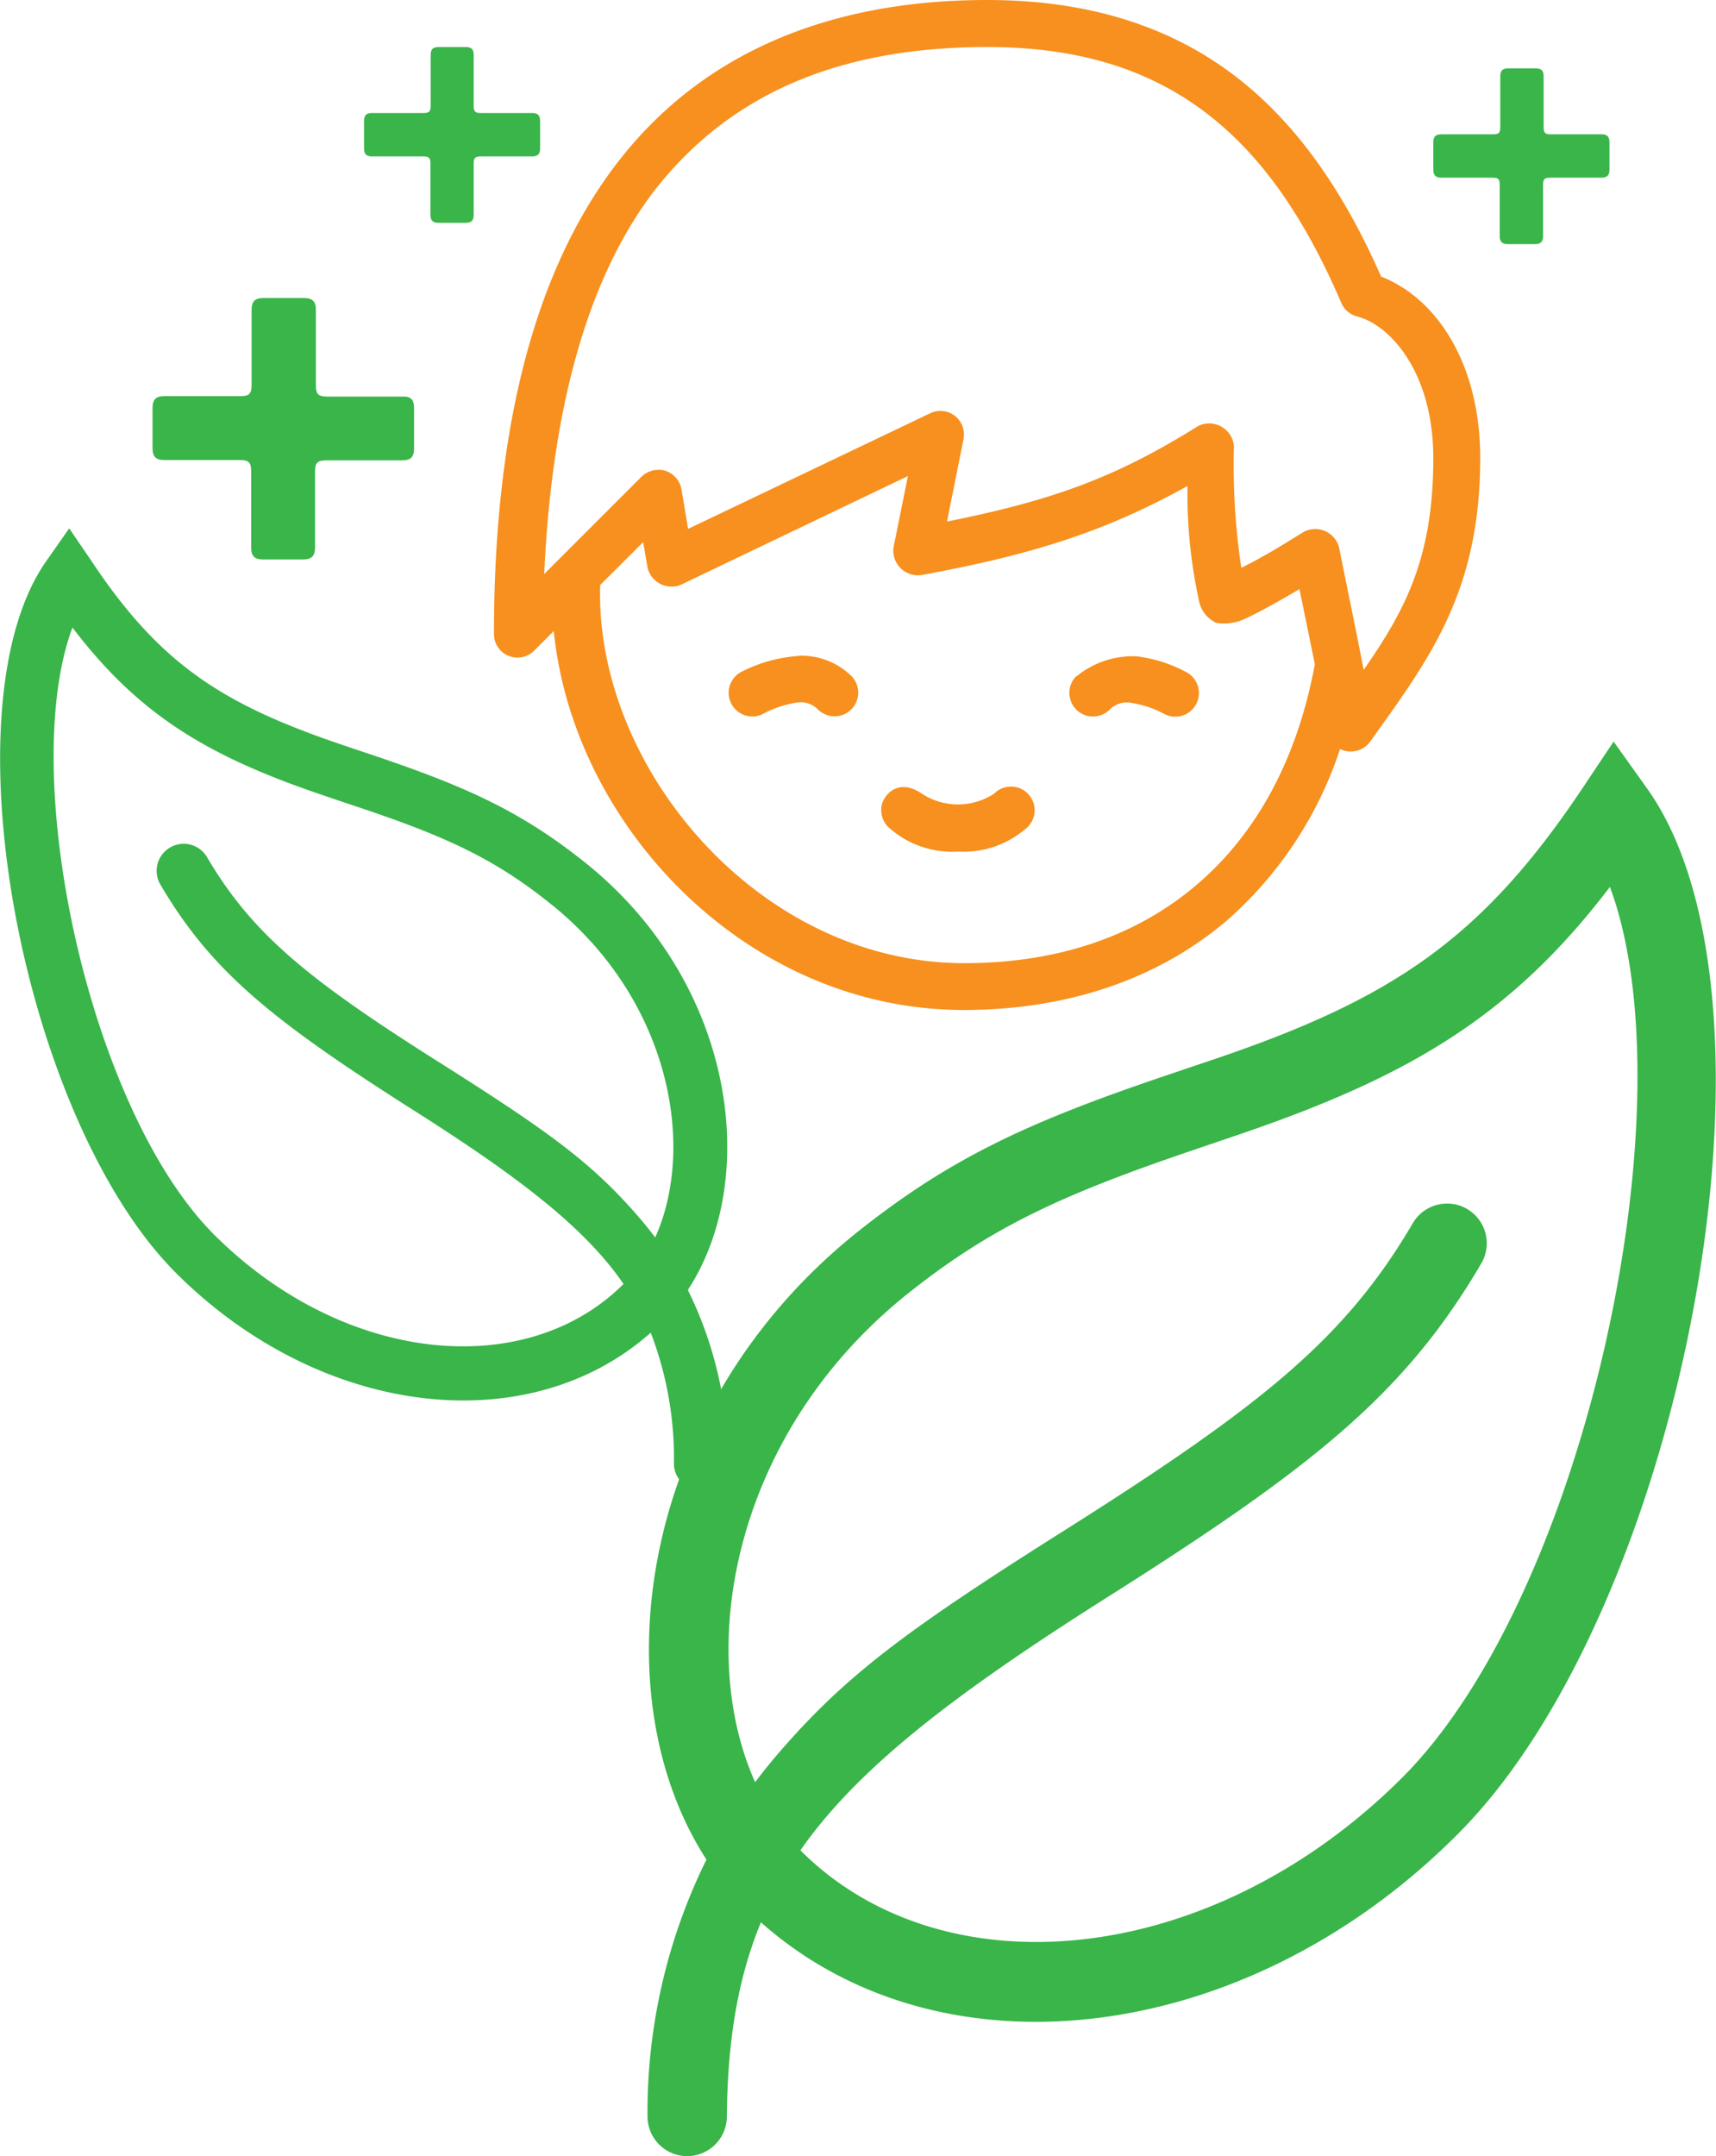
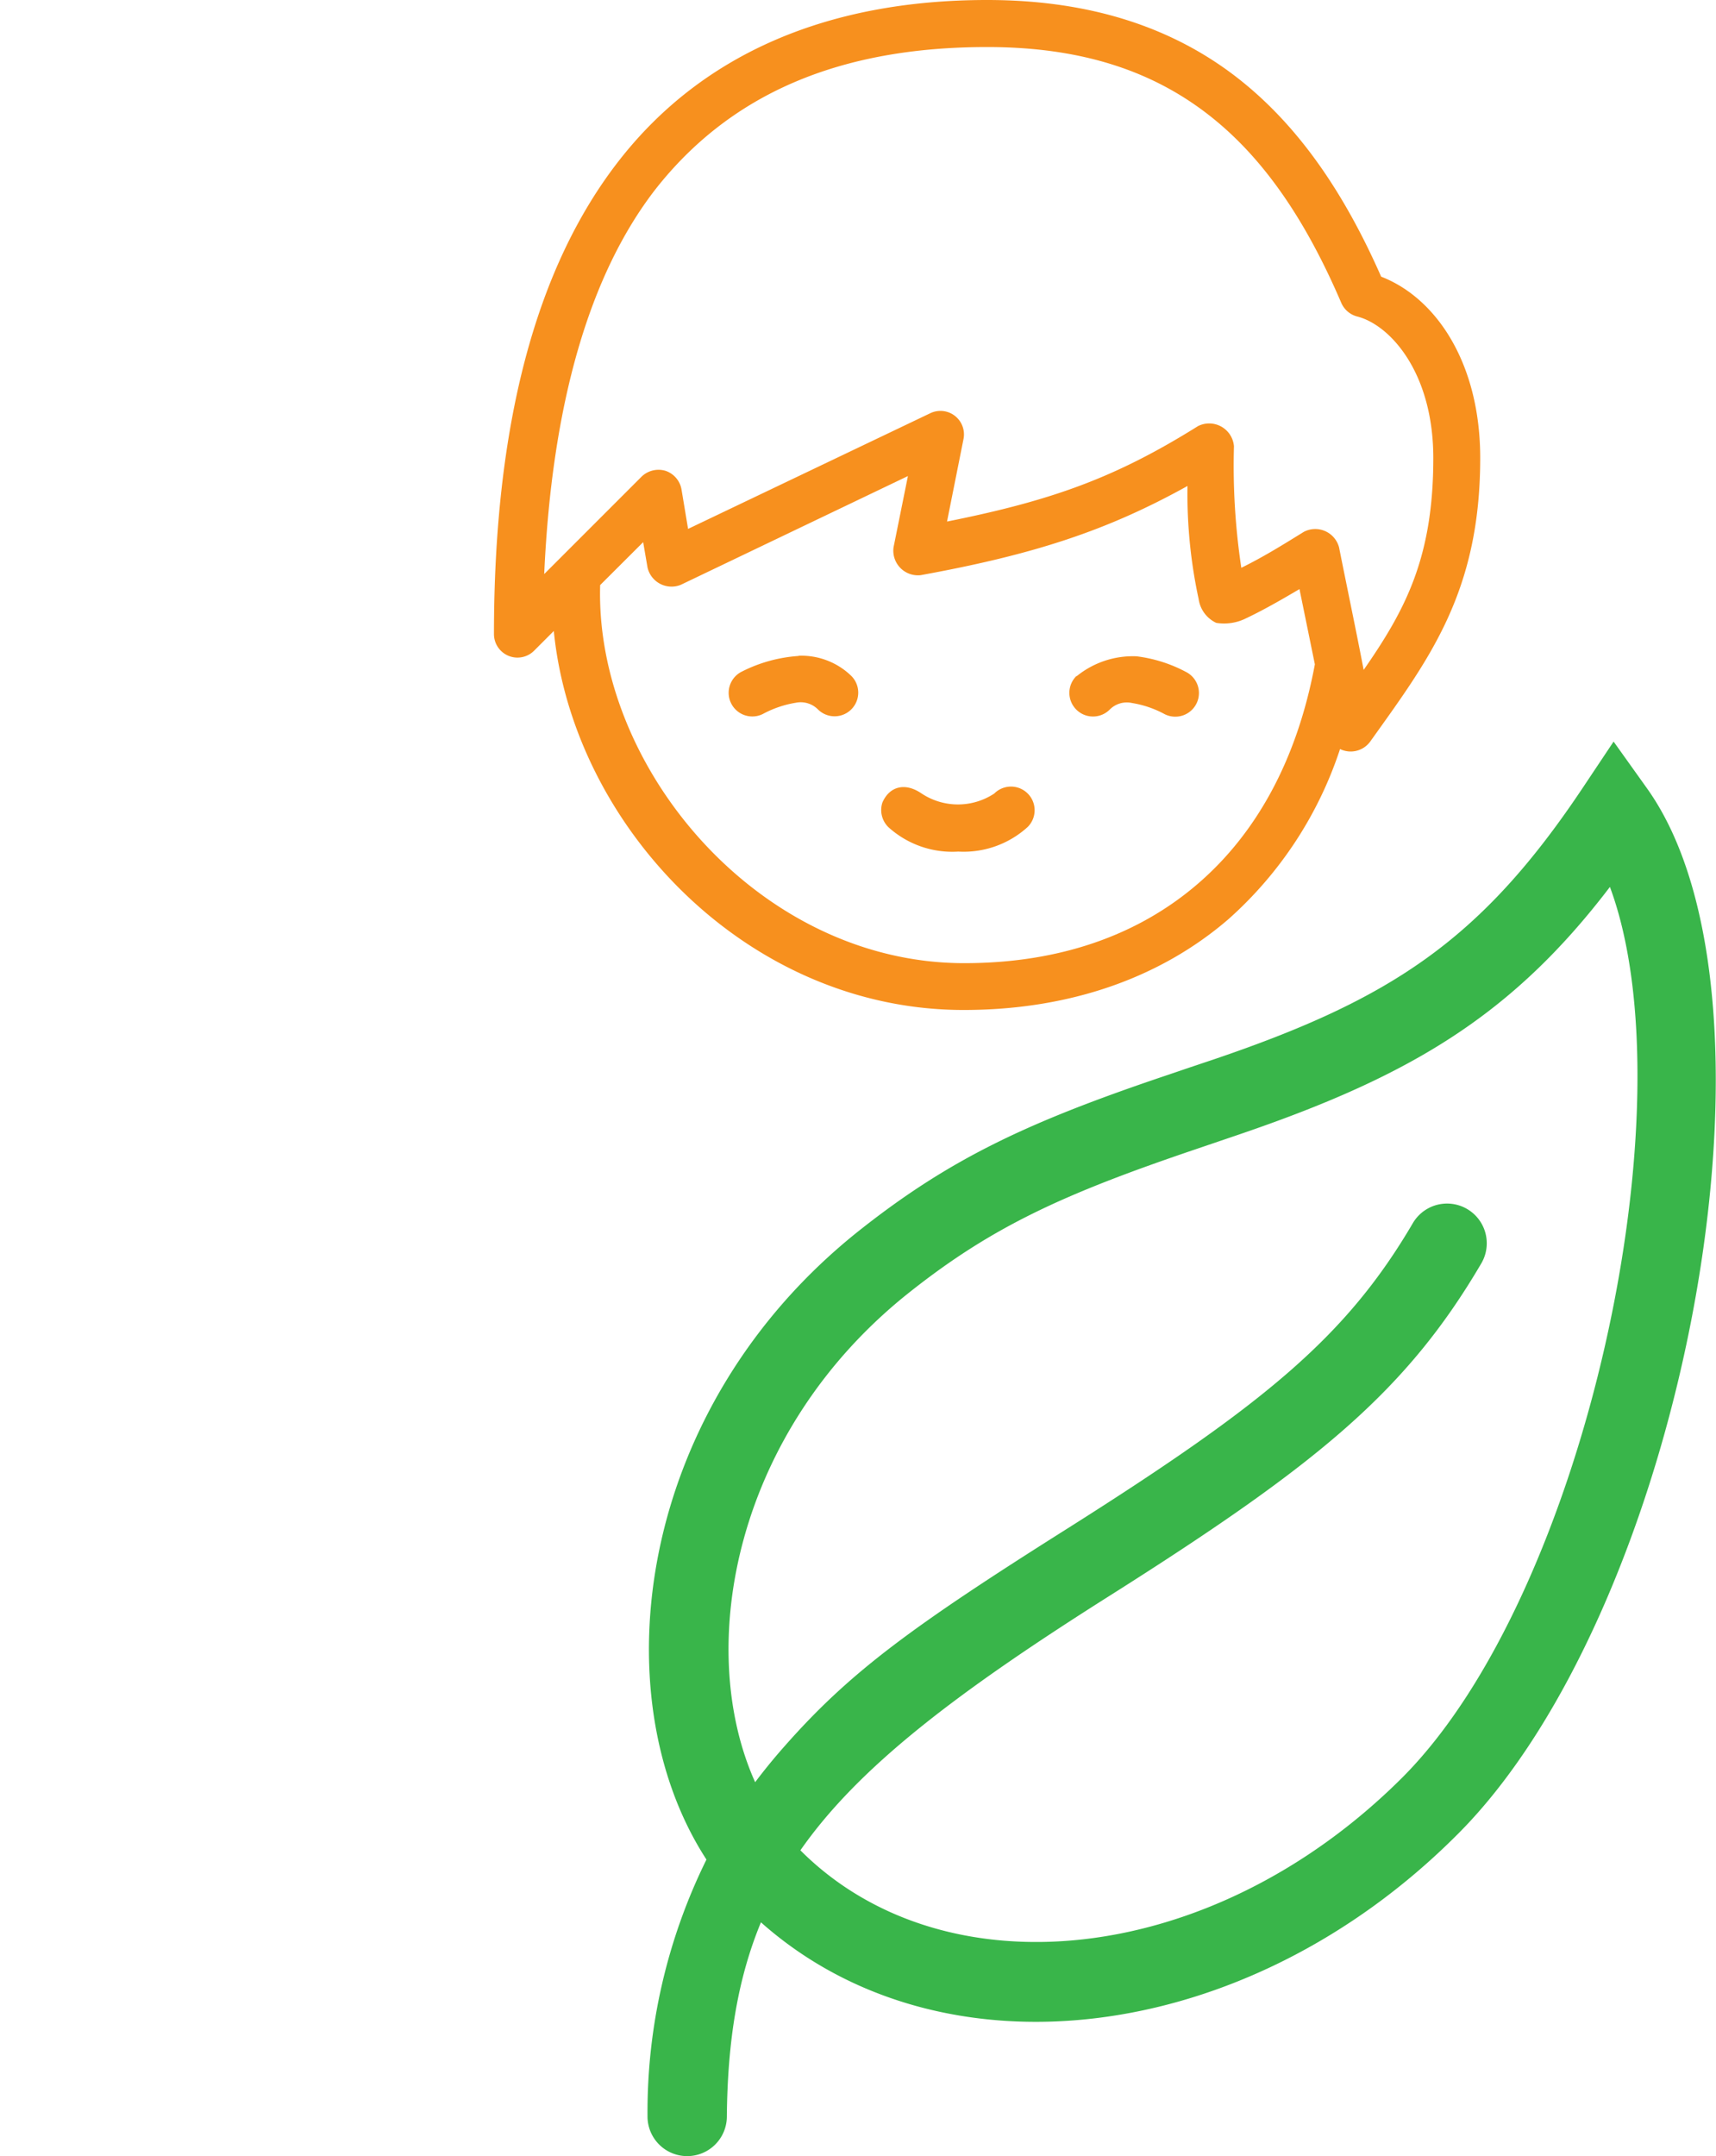
<svg xmlns="http://www.w3.org/2000/svg" viewBox="0 0 154 193.44">
  <defs>
    <style>.cls-1{fill:#f7901e;}.cls-2{fill:#39b54a;}</style>
  </defs>
  <title>logo</title>
  <g id="Layer_2" data-name="Layer 2">
    <g id="Layer_1-2" data-name="Layer 1">
      <path class="cls-1" d="M88.59,0c-14.16,0-25.47,4.74-33,14.36S44.33,38.18,44.33,56.9a2.11,2.11,0,0,0,3.59,1.49l1.78-1.78c1.74,17.49,17.32,34,36.78,34,9.37,0,17.57-2.8,23.78-8.16a35.07,35.07,0,0,0,10-15.25,2.17,2.17,0,0,0,2.7-.66c5.23-7.33,9.88-13.35,9.88-25.45,0-8.48-3.93-14.35-8.89-16.27-3.21-7.28-7.27-13.44-12.88-17.82C105.3,2.5,97.92,0,88.59,0Zm0,4.22c8.58,0,14.9,2.2,19.92,6.12s8.78,9.65,11.86,16.83a2.15,2.15,0,0,0,1.41,1.22c2.94.73,6.85,5,6.85,12.71,0,8.94-2.52,13.63-6.25,19-.68-3.55-1.48-7.34-2.21-11A2.21,2.21,0,0,0,117,47.72c-2,1.24-3.67,2.27-5.6,3.22a61.44,61.44,0,0,1-.66-10.9,2.23,2.23,0,0,0-3.23-1.81c-7.42,4.64-13.12,6.68-22.52,8.56l1.48-7.41a2.11,2.11,0,0,0-3-2.3L61.75,47.45l-.59-3.55a2.16,2.16,0,0,0-1.43-1.66,2.19,2.19,0,0,0-2.13.5L48.84,51.5c.69-15.29,4.06-26.89,10-34.54C65.58,8.4,75.35,4.22,88.59,4.22ZM81.48,42.71,80.19,49.1a2.21,2.21,0,0,0,2.44,2.5c10.21-1.86,16.73-4,23.94-8a44.67,44.67,0,0,0,1,10.14,2.79,2.79,0,0,0,1.58,2.14,4.41,4.41,0,0,0,2.7-.42c1.71-.81,3.46-1.84,4.77-2.61L118,59.6c-1.61,8.63-5.28,15.18-10.47,19.66-5.38,4.65-12.46,7.15-21,7.15-18.4,0-33.15-17.54-32.67-33.92l3.86-3.85.39,2.27a2.21,2.21,0,0,0,3,1.55ZM71.66,58.85a13.21,13.21,0,0,0-5.1,1.41,2.12,2.12,0,0,0,1.91,3.79,9.4,9.4,0,0,1,2.93-1,2.19,2.19,0,0,1,2,.59,2.1,2.1,0,1,0,3-3,6.44,6.44,0,0,0-4.71-1.81Zm24.93,1.81a2.11,2.11,0,1,0,3,3,2.16,2.16,0,0,1,2-.59,9.24,9.24,0,0,1,2.93,1,2.12,2.12,0,0,0,1.91-3.79A12.75,12.75,0,0,0,102,58.88a8,8,0,0,0-5.37,1.78ZM79.19,72a2.15,2.15,0,0,0,.54,2.21A8.54,8.54,0,0,0,86,76.4a8.54,8.54,0,0,0,6.23-2.21,2.11,2.11,0,1,0-3-3,5.91,5.91,0,0,1-6.52,0C81.18,70.14,79.8,70.59,79.19,72Z" />
      <path class="cls-2" d="M68.29,172.46c-2.07,5-3,10.59-3.06,17.46a3.56,3.56,0,1,1-7.12-.09,51.15,51.15,0,0,1,5.29-23c-9.61-14.8-6.24-40.67,13.81-56.51,8.17-6.45,15.15-9.7,27.67-13.91l2-.68,2-.67c15.95-5.41,24-10.71,33.06-24.23l2.87-4.3,3,4.2c13.6,19.05,3.29,73.56-17,93.83C111.73,183.69,84.39,186.77,68.29,172.46ZM71.83,166l0,0c12.85,12.86,36.84,10.6,54-6.51,16.47-16.48,25.9-60.4,18.65-79.92-8.84,11.6-18,17-33.28,22.21l-2,.68-2,.68c-11.8,4-18.14,6.91-25.52,12.75-15.77,12.45-19.37,31.85-13.91,44q1.27-1.69,2.72-3.32C76.35,149.94,81.9,145.89,96,137c17.51-11.08,24.82-17.08,30.79-27.26a3.56,3.56,0,1,1,6.15,3.6c-6.74,11.49-14.68,18-33.13,29.68C85.88,151.81,77.07,158.5,71.83,166Z" />
-       <path class="cls-2" d="M15.77,114.18C2,100.37-5.06,63.23,4.21,50.26l2-2.86L8.2,50.32c6.14,9.22,11.66,12.83,22.53,16.51l1.36.46,1.38.46c8.52,2.87,13.28,5.08,18.85,9.48,13.66,10.79,16,28.42,9.41,38.5a34.76,34.76,0,0,1,3.6,15.66,2.43,2.43,0,0,1-4.85.07,31.51,31.51,0,0,0-2.08-11.9C47.42,129.31,28.8,127.21,15.77,114.18ZM36.9,99.47c-12.57-8-18-12.39-22.57-20.22a2.43,2.43,0,0,1,4.19-2.45c4.07,6.94,9,11,21,18.57,9.63,6.09,13.41,8.84,17.43,13.39.66.74,1.27,1.49,1.85,2.26,3.72-8.27,1.27-21.49-9.47-30-5-4-9.35-6-17.39-8.68l-1.38-.46-1.38-.47C18.72,67.89,12.52,64.2,6.5,56.3,1.55,69.6,8,99.52,19.2,110.75c11.67,11.66,28,13.19,36.76,4.44l0,0C52.42,110.05,46.41,105.49,36.9,99.47Z" />
-       <path class="cls-2" d="M37.16,36.6v3.64c0,.76-.31,1.06-1.06,1.06H29.27c-.76,0-1,.21-1,1v6.82c0,.76-.31,1.07-1.07,1.07H23.6c-.76,0-1.06-.31-1.06-1.07V42.27c0-.76-.2-1-1-1H14.75c-.76,0-1.06-.3-1.06-1.06V36.6c0-.76.3-1.06,1.06-1.06h6.83c.76,0,1-.2,1-1V27.8c0-.76.3-1.06,1.06-1.06h3.64c.76,0,1.07.3,1.07,1.06v6.78c0,.76.2,1,1,1H36.1C36.85,35.54,37.16,35.84,37.16,36.6Z" />
-       <path class="cls-2" d="M144.44,12.77v2.45c0,.51-.21.72-.72.72h-4.59c-.52,0-.65.13-.65.64v4.6c0,.51-.21.72-.72.72h-2.45c-.51,0-.72-.21-.72-.72v-4.6c0-.51-.13-.64-.64-.64h-4.6c-.51,0-.72-.21-.72-.72V12.77c0-.51.21-.72.72-.72H134c.51,0,.64-.13.64-.64V6.84c0-.51.21-.71.72-.71h2.45c.51,0,.72.2.72.71v4.57c0,.51.13.64.65.64h4.59C144.23,12.05,144.44,12.26,144.44,12.77Z" />
-       <path class="cls-2" d="M48.47,10.86v2.45c0,.51-.2.72-.71.72h-4.6c-.51,0-.65.13-.65.64v4.6c0,.51-.2.72-.71.72H39.34c-.51,0-.71-.21-.71-.72v-4.6c0-.51-.14-.64-.65-.64h-4.6c-.51,0-.71-.21-.71-.72V10.86c0-.51.2-.72.71-.72H38c.51,0,.65-.13.65-.64V4.93c0-.51.2-.71.71-.71H41.8c.51,0,.71.2.71.71V9.5c0,.51.14.64.65.64h4.6C48.27,10.14,48.47,10.35,48.47,10.86Z" />
    </g>
  </g>
</svg>